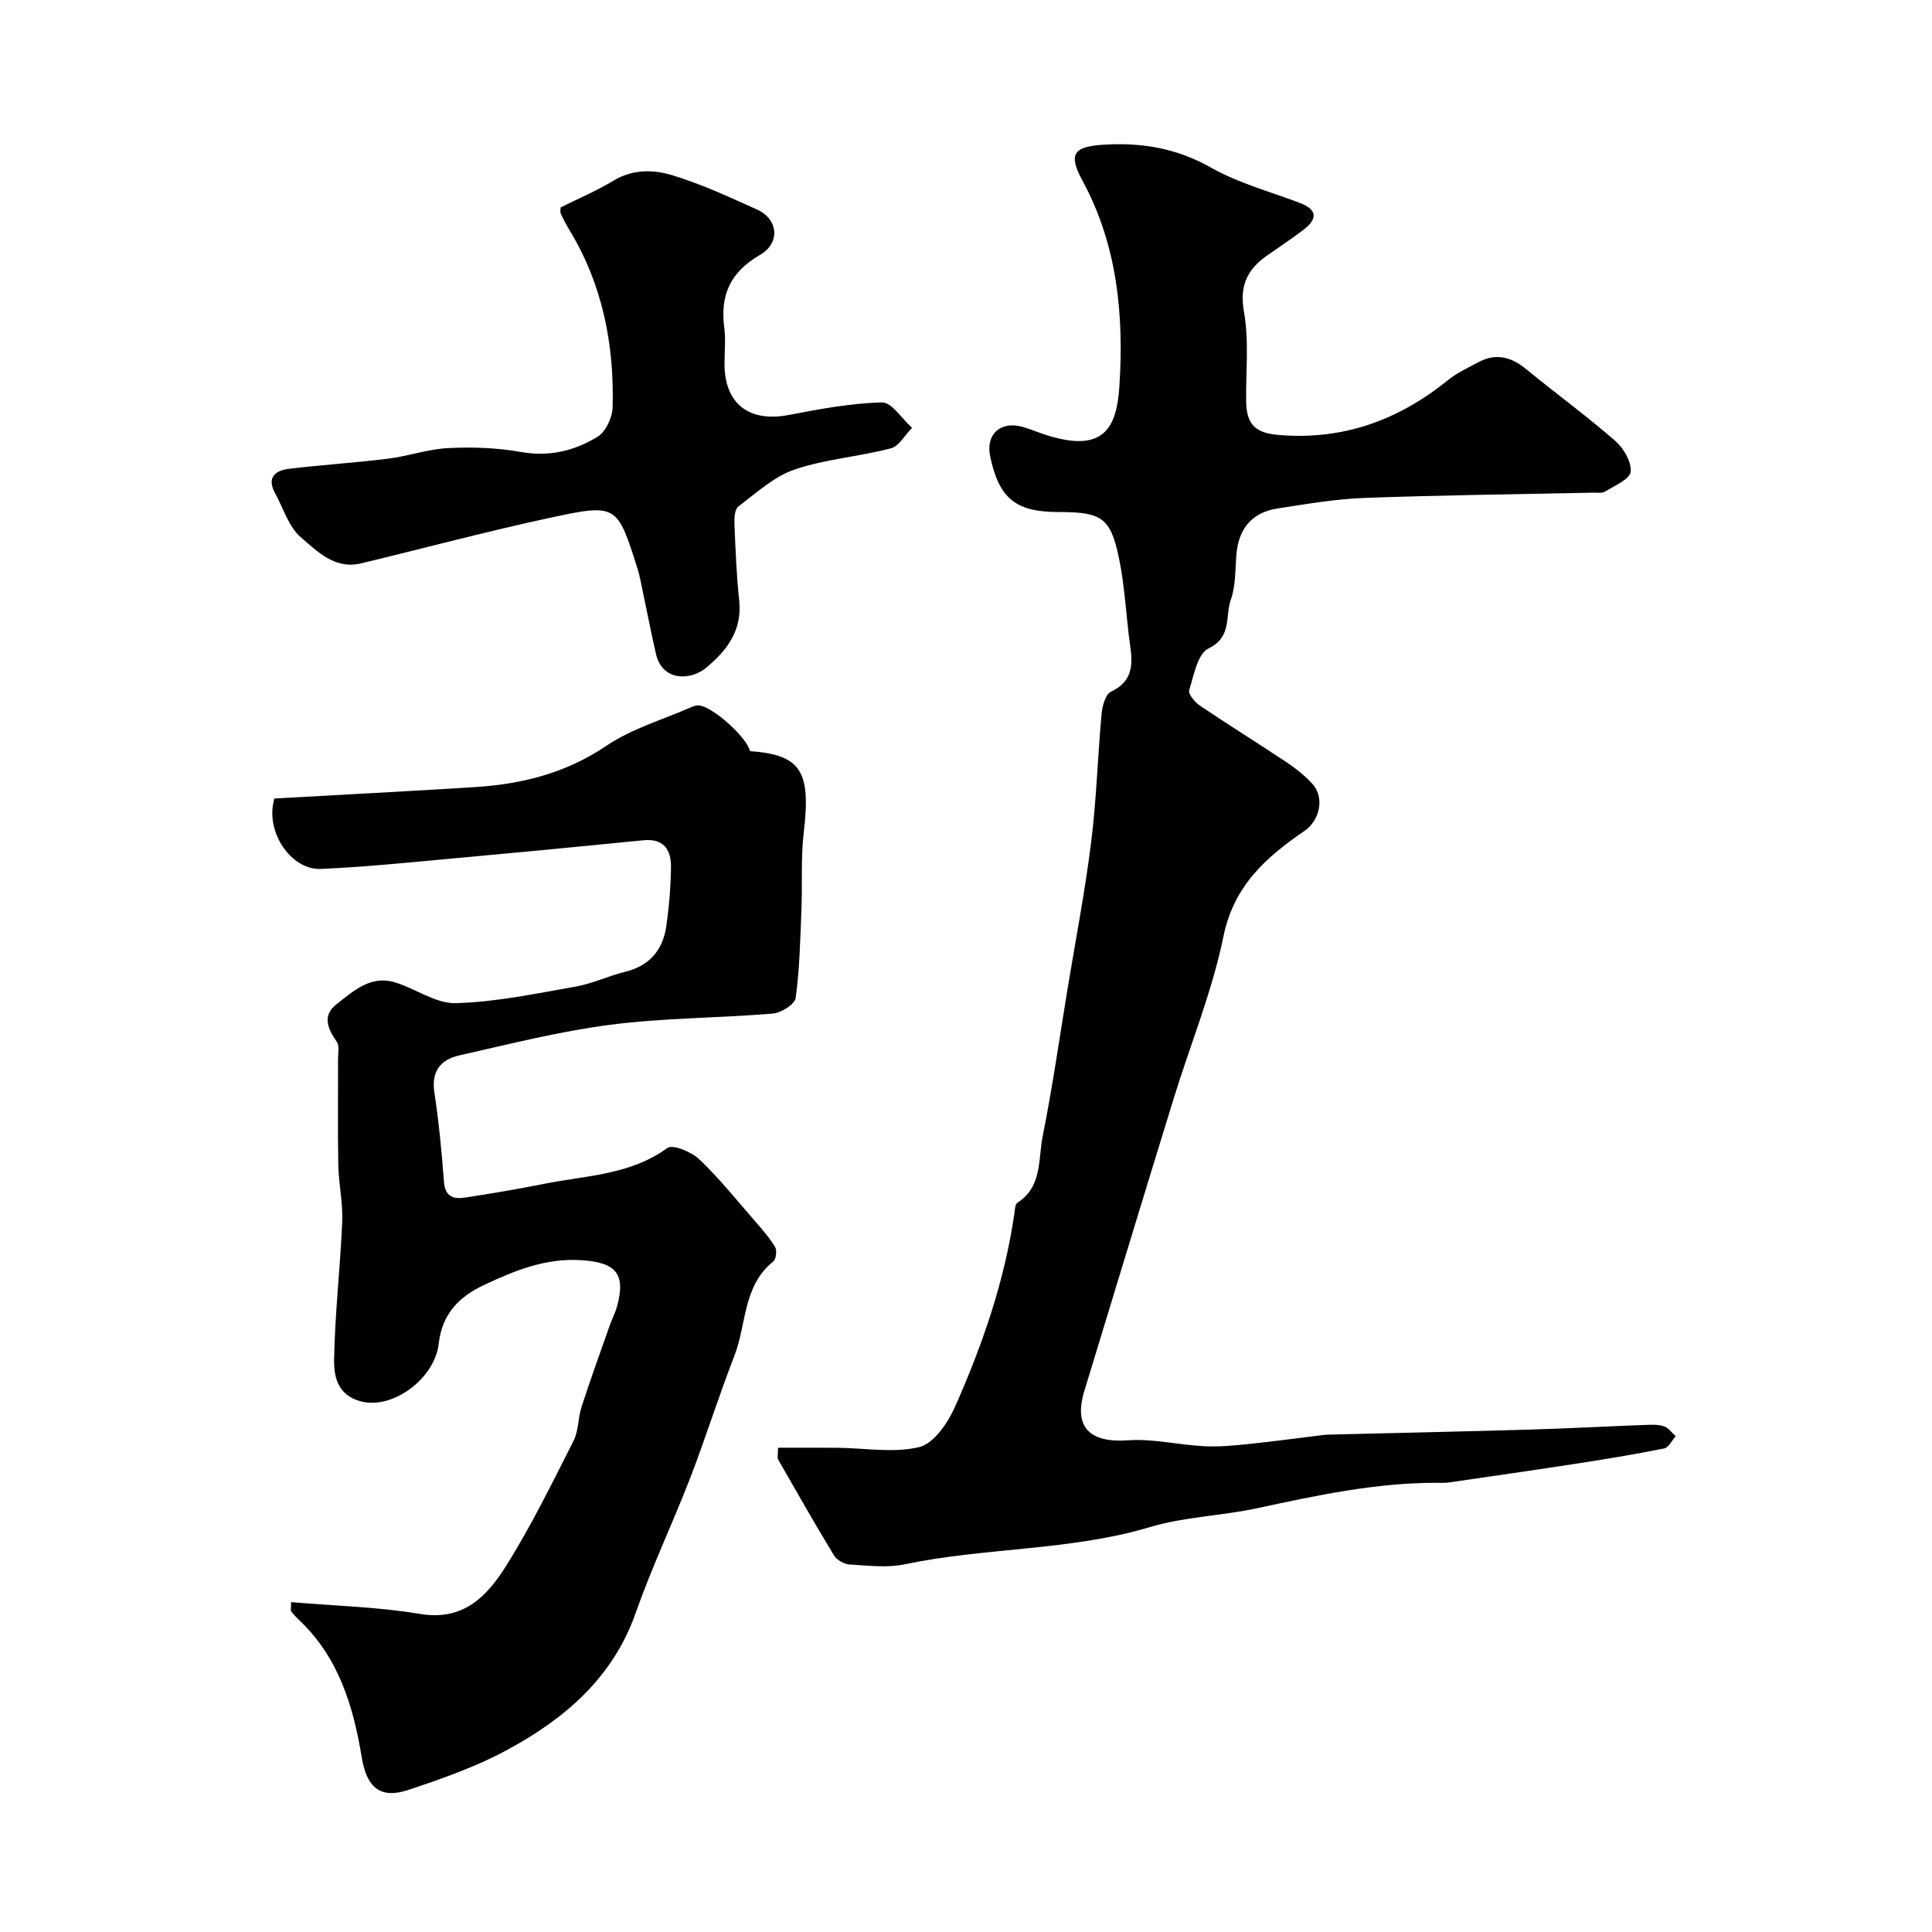
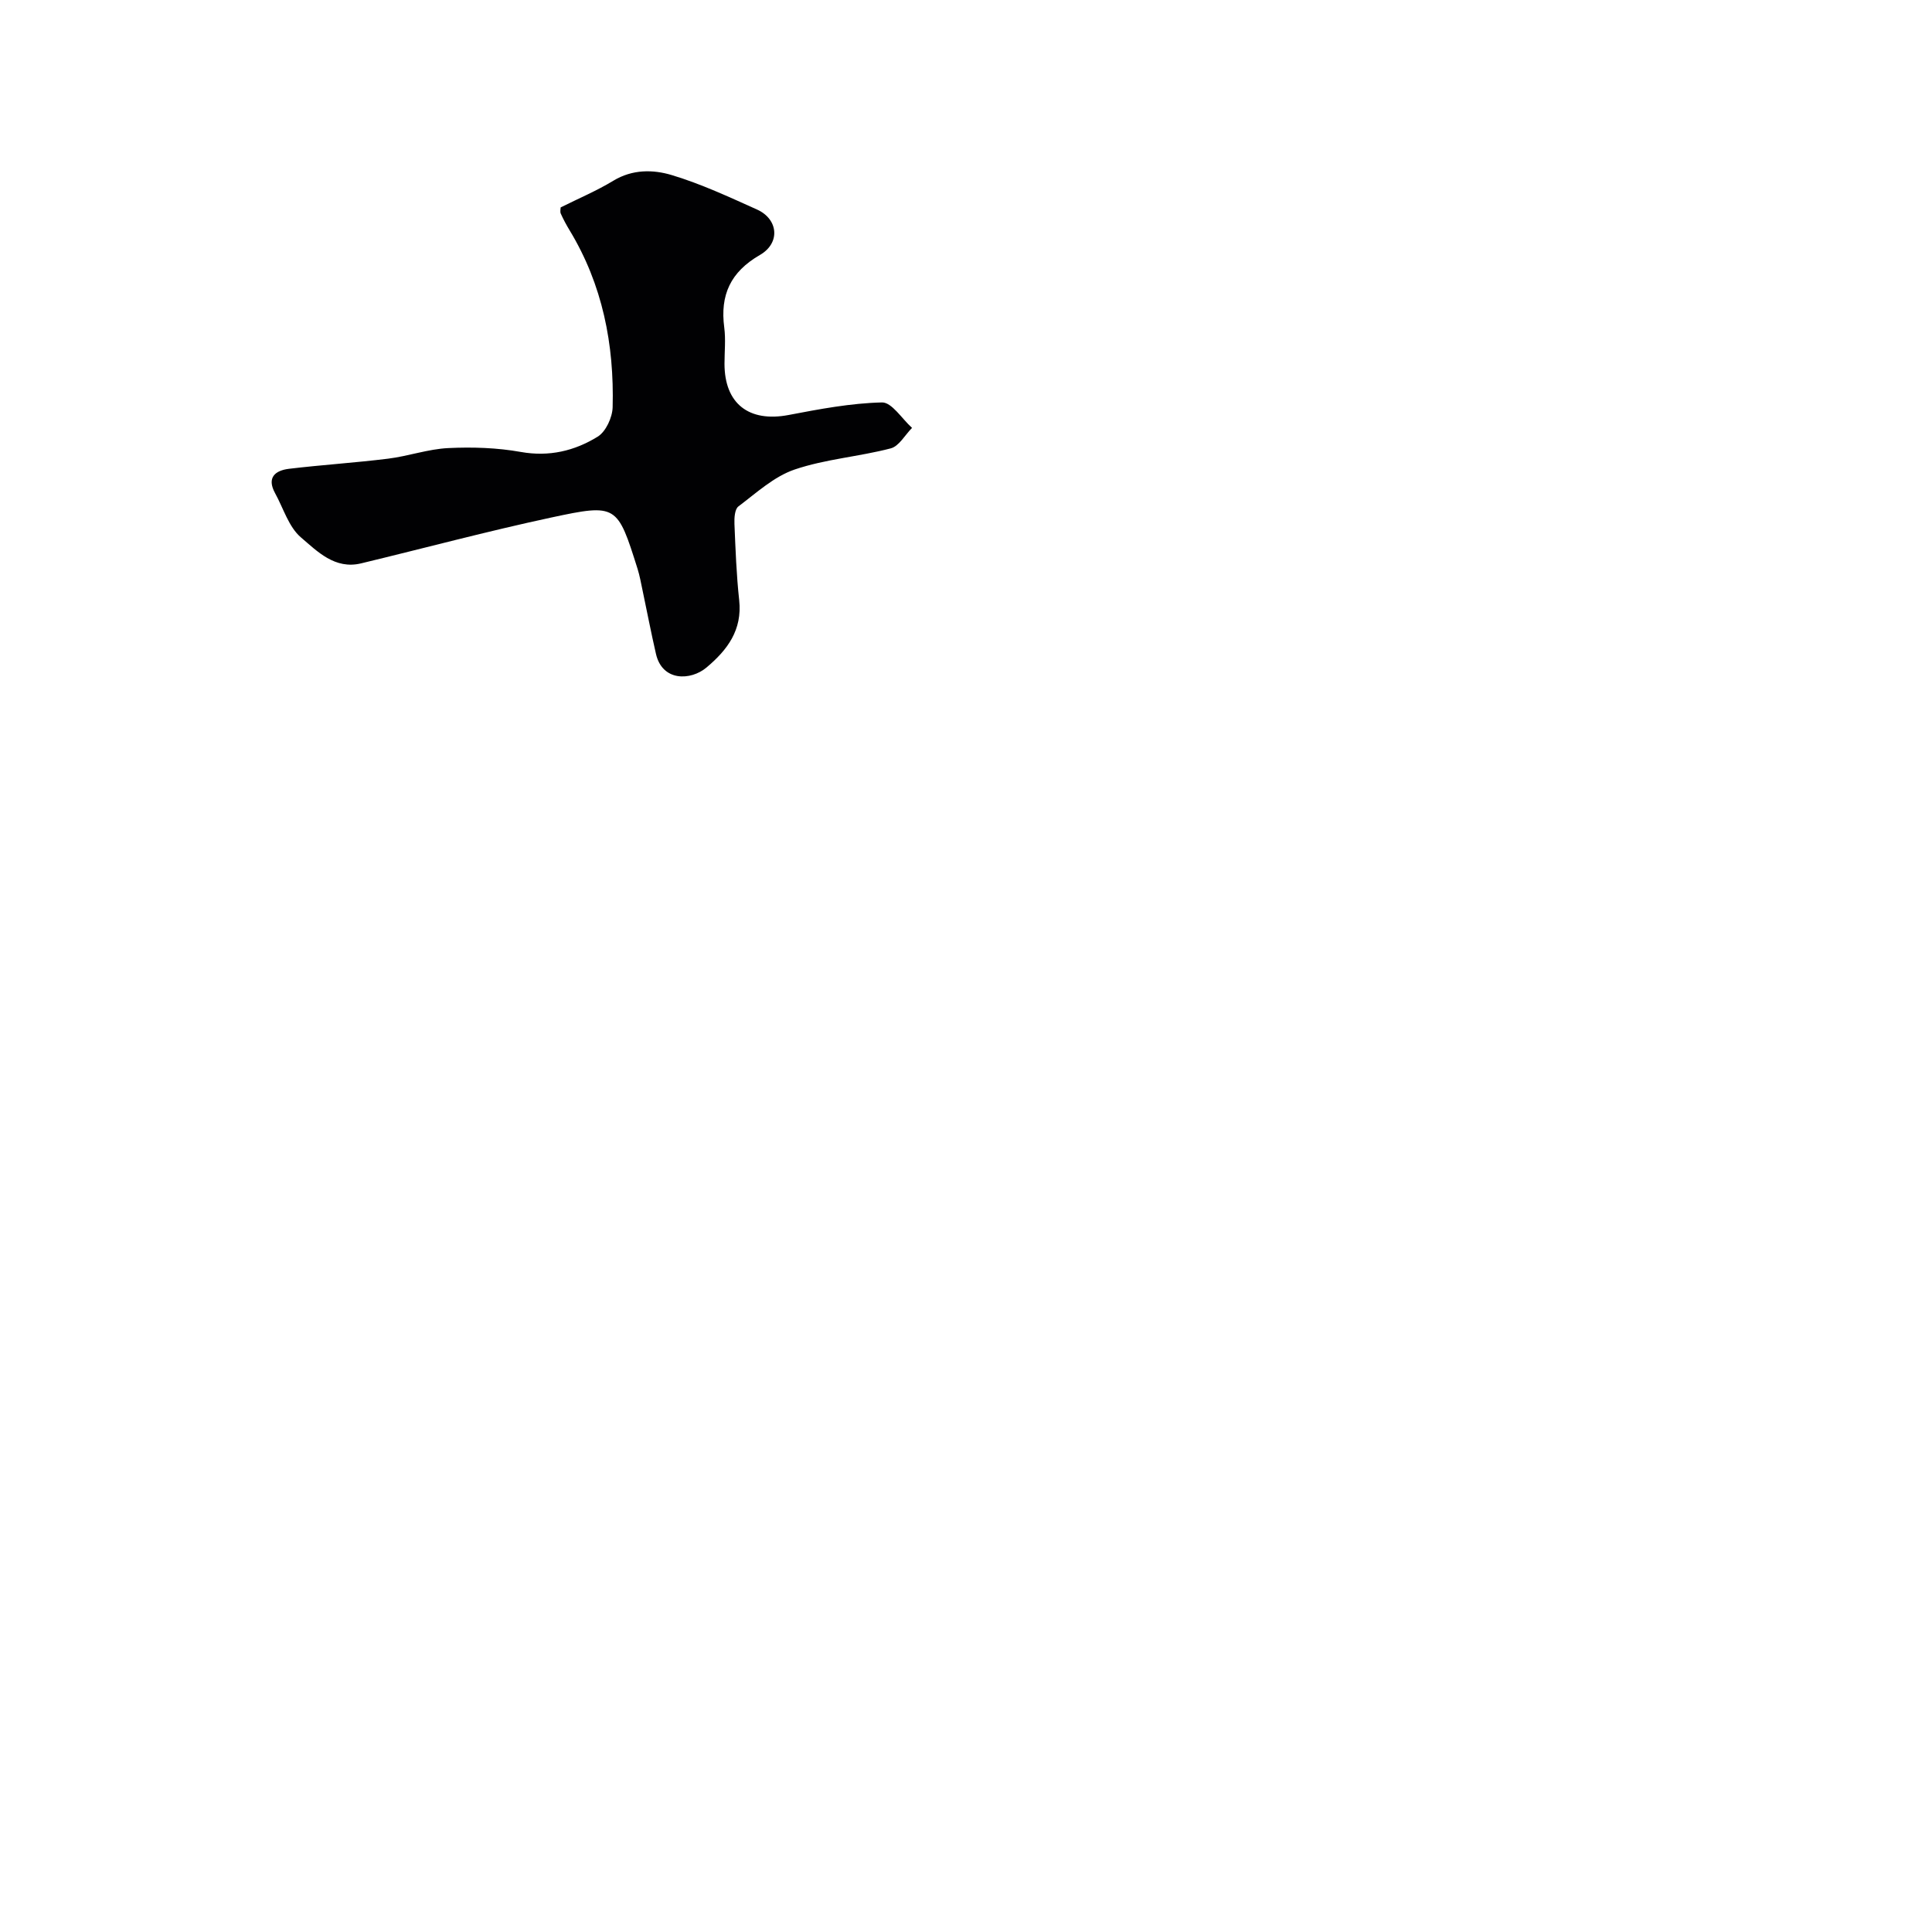
<svg xmlns="http://www.w3.org/2000/svg" enable-background="new 0 0 400 400" viewBox="0 0 400 400">
  <g fill="#010103">
-     <path d="m161.08 299.74c4.18 0 8.29-.03 12.41.01 5.65.05 11.55 1.15 16.86-.16 3.01-.74 5.91-5.02 7.39-8.36 5.67-12.79 10.25-26 12.27-39.95.11-.79.14-1.95.64-2.27 5.17-3.32 4.27-9.01 5.23-13.79 2.02-10.07 3.46-20.26 5.13-30.4 1.67-10.15 3.63-20.26 4.9-30.45 1.1-8.81 1.35-17.72 2.16-26.56.15-1.63.8-4.06 1.94-4.6 4.25-2.02 4.59-5.2 4.02-9.19-.88-6.16-1.1-12.45-2.37-18.52-1.76-8.4-3.62-9.49-12.57-9.49-8.79 0-12.25-2.82-14.08-11.49-.97-4.61 2.11-7.43 6.75-6.13 1.56.44 3.07 1.1 4.61 1.6 12.18 3.96 14.83-1.38 15.39-10.05.94-14.64-.4-29.19-7.65-42.55-3.07-5.65-1.81-7.1 4.87-7.46 7.76-.41 14.82.85 21.76 4.78 5.69 3.22 12.22 4.96 18.39 7.31 3.74 1.42 3.6 3.37.74 5.56-2.46 1.88-5.07 3.58-7.6 5.37-4.09 2.88-5.68 6.26-4.71 11.69 1.06 5.98.36 12.27.44 18.43.06 4.91 2 6.6 6.79 6.99 13.28 1.1 24.73-3.05 34.95-11.33 1.88-1.52 4.16-2.57 6.32-3.73 3.65-1.97 6.84-1.11 9.96 1.46 6.07 4.99 12.43 9.62 18.35 14.77 1.75 1.52 3.45 4.39 3.24 6.44-.16 1.55-3.34 2.88-5.3 4.11-.62.39-1.62.2-2.45.22-15.78.34-31.56.51-47.33 1.09-6.03.22-12.05 1.26-18.04 2.19-5.37.83-8.1 4.25-8.52 9.65-.24 3.1-.13 6.38-1.14 9.24-1.2 3.38.28 7.74-4.64 10.1-2.23 1.07-3.02 5.55-3.98 8.63-.24.78 1.15 2.47 2.18 3.17 5.96 4.02 12.06 7.8 18.04 11.79 1.9 1.27 3.73 2.74 5.27 4.41 2.6 2.84 1.57 7.57-1.61 9.75-7.94 5.44-14.64 11.33-16.79 21.86-2.33 11.38-6.83 22.3-10.27 33.46-6.23 20.2-12.37 40.43-18.53 60.65-2.28 7.47 1.09 10.78 9.04 10.21 5.18-.37 10.47.95 15.72 1.22 3.07.16 6.17-.13 9.24-.45 5.16-.53 10.31-1.25 15.47-1.87.66-.08 1.33-.08 1.99-.1 13.6-.34 27.2-.62 40.79-1.02 7.94-.23 15.87-.67 23.8-.96 1.32-.05 2.73-.12 3.95.28.94.31 1.64 1.34 2.44 2.05-.8.88-1.47 2.35-2.41 2.54-5.91 1.19-11.86 2.17-17.82 3.09-8.88 1.37-17.78 2.65-26.67 3.94-.82.12-1.66.09-2.5.08-12.67-.04-24.94 2.61-37.25 5.26-7.32 1.58-15.01 1.76-22.14 3.89-16.62 4.96-34.03 4.2-50.82 7.72-3.67.77-7.65.26-11.47.04-1.12-.07-2.62-.94-3.2-1.89-3.98-6.55-7.76-13.22-11.57-19.87-.19-.39-.01-.99-.01-2.41z" />
-     <path d="m60.27 331.7c9.07.78 18.01.99 26.73 2.45 9.03 1.51 13.9-3.77 17.79-9.96 5.2-8.28 9.51-17.13 13.95-25.86 1.07-2.1.92-4.78 1.67-7.09 1.85-5.69 3.89-11.32 5.88-16.97.43-1.22 1.06-2.37 1.41-3.61 1.94-6.95-.13-9.28-7.32-9.75-7.41-.49-13.86 2.16-20.2 5.15-5 2.36-8.64 5.83-9.35 12.15-.8 7.16-9.52 13.74-16.2 11.91-4.76-1.3-5.51-5.18-5.46-8.58.16-9.54 1.28-19.06 1.68-28.61.16-3.91-.73-7.86-.81-11.79-.14-7.33-.03-14.66-.05-22 0-1.16.31-2.61-.25-3.43-1.87-2.7-3.11-5.42-.05-7.81 3.44-2.68 6.97-5.97 11.88-4.57 4.35 1.25 8.56 4.47 12.77 4.36 8.32-.22 16.61-1.98 24.86-3.43 3.48-.61 6.77-2.21 10.22-3.06 5.07-1.24 7.82-4.51 8.53-9.45.58-4.05.92-8.16.97-12.25.04-3.59-1.52-5.95-5.74-5.53-13.72 1.37-27.45 2.68-41.18 3.93-8.52.78-17.05 1.64-25.59 2-6.13.26-11.64-7.72-9.6-14.58 13.63-.77 27.59-1.48 41.54-2.36 9.73-.62 18.82-2.89 27.19-8.55 5.28-3.57 11.72-5.42 17.64-8.03.44-.19.95-.34 1.42-.33 2.74.05 10.07 6.58 10.67 9.47 10.58.73 12.65 4.15 11.14 16.82-.63 5.28-.26 10.68-.48 16.02-.25 6.1-.37 12.23-1.2 18.27-.18 1.31-3.01 3.08-4.74 3.22-11.18.93-22.46.88-33.57 2.31-10.56 1.36-20.96 4.01-31.38 6.36-3.7.84-5.78 3.2-5.12 7.56.93 6.15 1.54 12.36 1.99 18.56.22 3.08 1.94 3.67 4.33 3.31 5.47-.84 10.94-1.75 16.36-2.84 8.7-1.75 17.85-1.81 25.57-7.43 1.11-.81 5 .81 6.61 2.34 4.08 3.88 7.63 8.32 11.34 12.58 1.55 1.78 3.14 3.57 4.35 5.57.43.71.21 2.55-.38 3.02-6.32 5.05-5.5 12.99-8.05 19.53-3.24 8.31-5.89 16.85-9.1 25.17-3.63 9.4-7.98 18.54-11.32 28.03-4.77 13.54-14.79 22.01-26.74 28.45-6.4 3.45-13.39 5.9-20.32 8.21-5.93 1.98-8.66-.59-9.68-6.81-1.73-10.56-4.8-20.66-12.95-28.36-.6-.57-1.17-1.18-1.67-1.83-.12-.17.01-.59.01-1.88z" />
    <path d="m116.08 42.94c3.73-1.86 7.47-3.44 10.9-5.52 3.95-2.4 8.25-2.34 12.14-1.16 6.04 1.82 11.83 4.52 17.61 7.12 4.39 1.97 4.91 6.92.6 9.41-6.1 3.52-8.27 8.3-7.38 15.03.32 2.46.05 4.99.05 7.49 0 8.28 5.07 12.17 13.27 10.61 6.39-1.22 12.87-2.45 19.33-2.6 2.04-.05 4.15 3.41 6.23 5.27-1.46 1.46-2.69 3.79-4.41 4.24-6.57 1.72-13.51 2.21-19.9 4.38-4.27 1.45-7.92 4.84-11.64 7.64-.77.58-.87 2.41-.82 3.64.22 5.26.41 10.53.98 15.76.67 6.18-2.43 10.31-6.78 13.96-3.23 2.71-9.13 2.93-10.45-2.83-1.02-4.42-1.87-8.88-2.81-13.32-.3-1.43-.56-2.87-.99-4.26-4.2-13.3-4.27-13.57-17.89-10.65-13.19 2.83-26.24 6.33-39.36 9.49-5.43 1.31-9.07-2.49-12.47-5.39-2.53-2.17-3.62-6.03-5.34-9.15-1.77-3.23.02-4.69 2.88-5.04 6.83-.82 13.71-1.25 20.54-2.1 4.18-.52 8.27-1.99 12.44-2.19 4.99-.24 10.1-.08 15.01.8 5.88 1.05 11.15-.22 15.92-3.16 1.69-1.04 3.05-3.98 3.1-6.1.34-12.97-2.08-25.36-8.91-36.63-.68-1.12-1.3-2.28-1.84-3.48-.16-.42-.01-.98-.01-1.26z" />
  </g>
</svg>